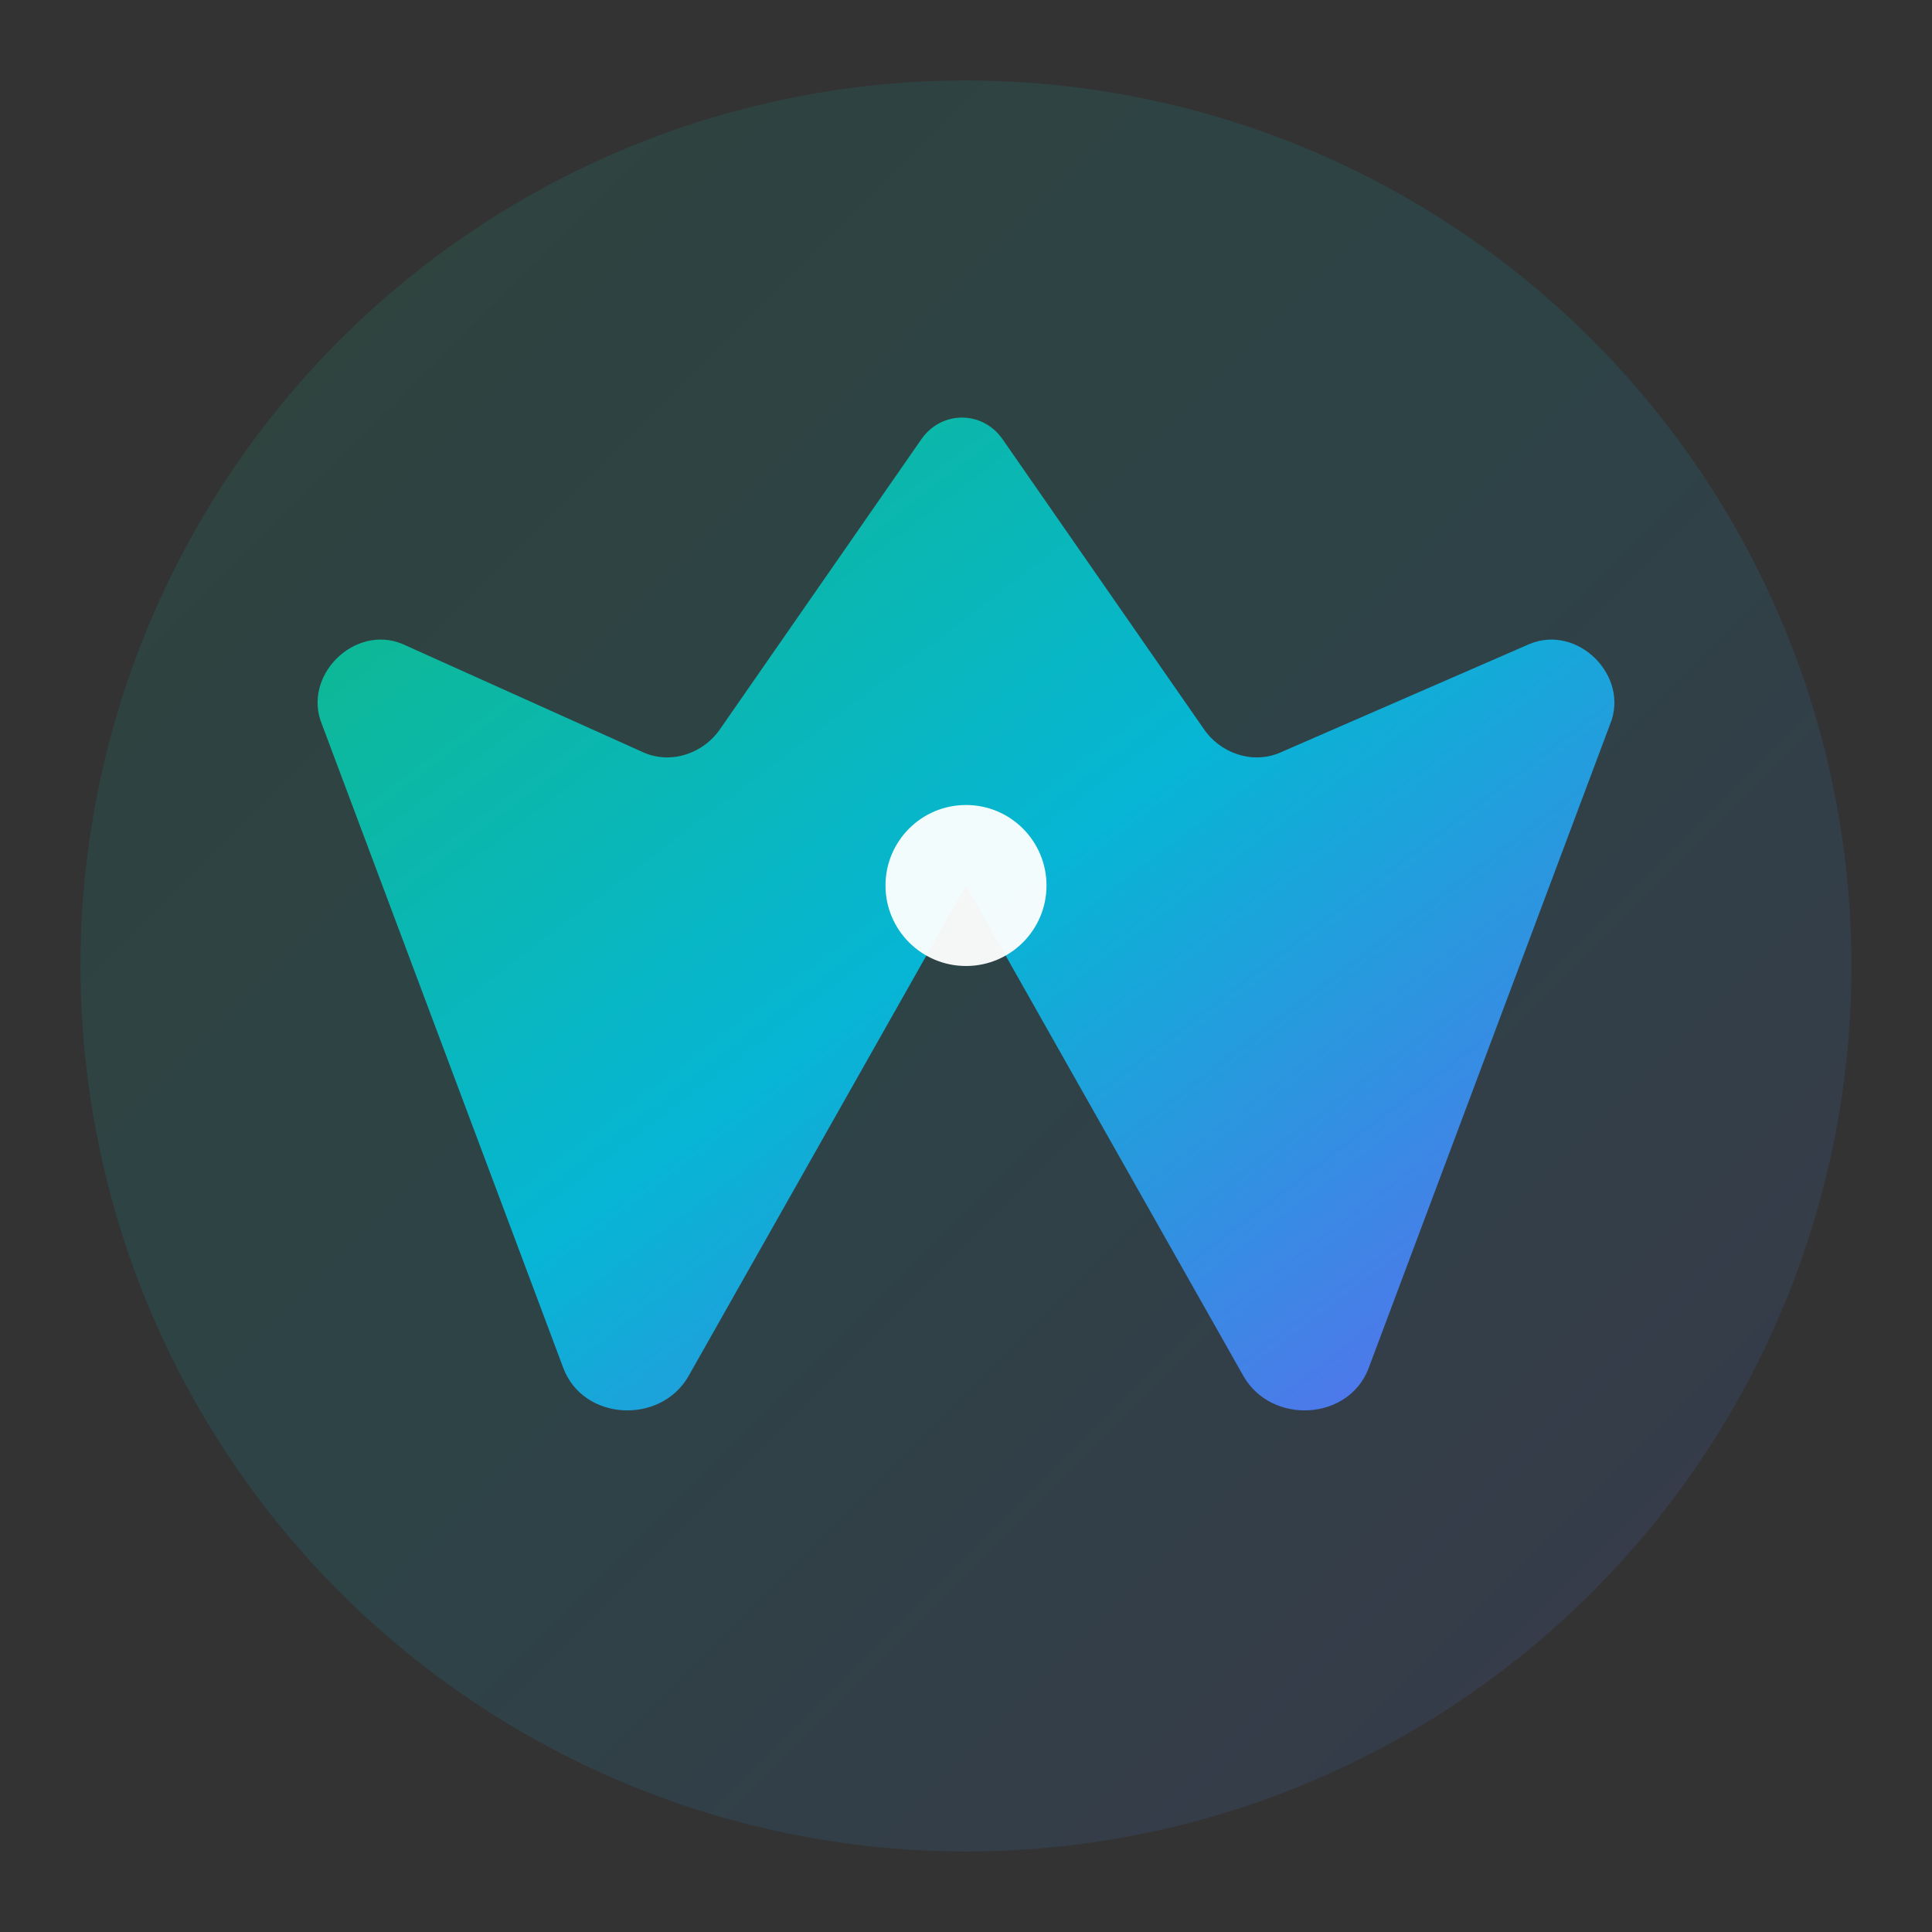
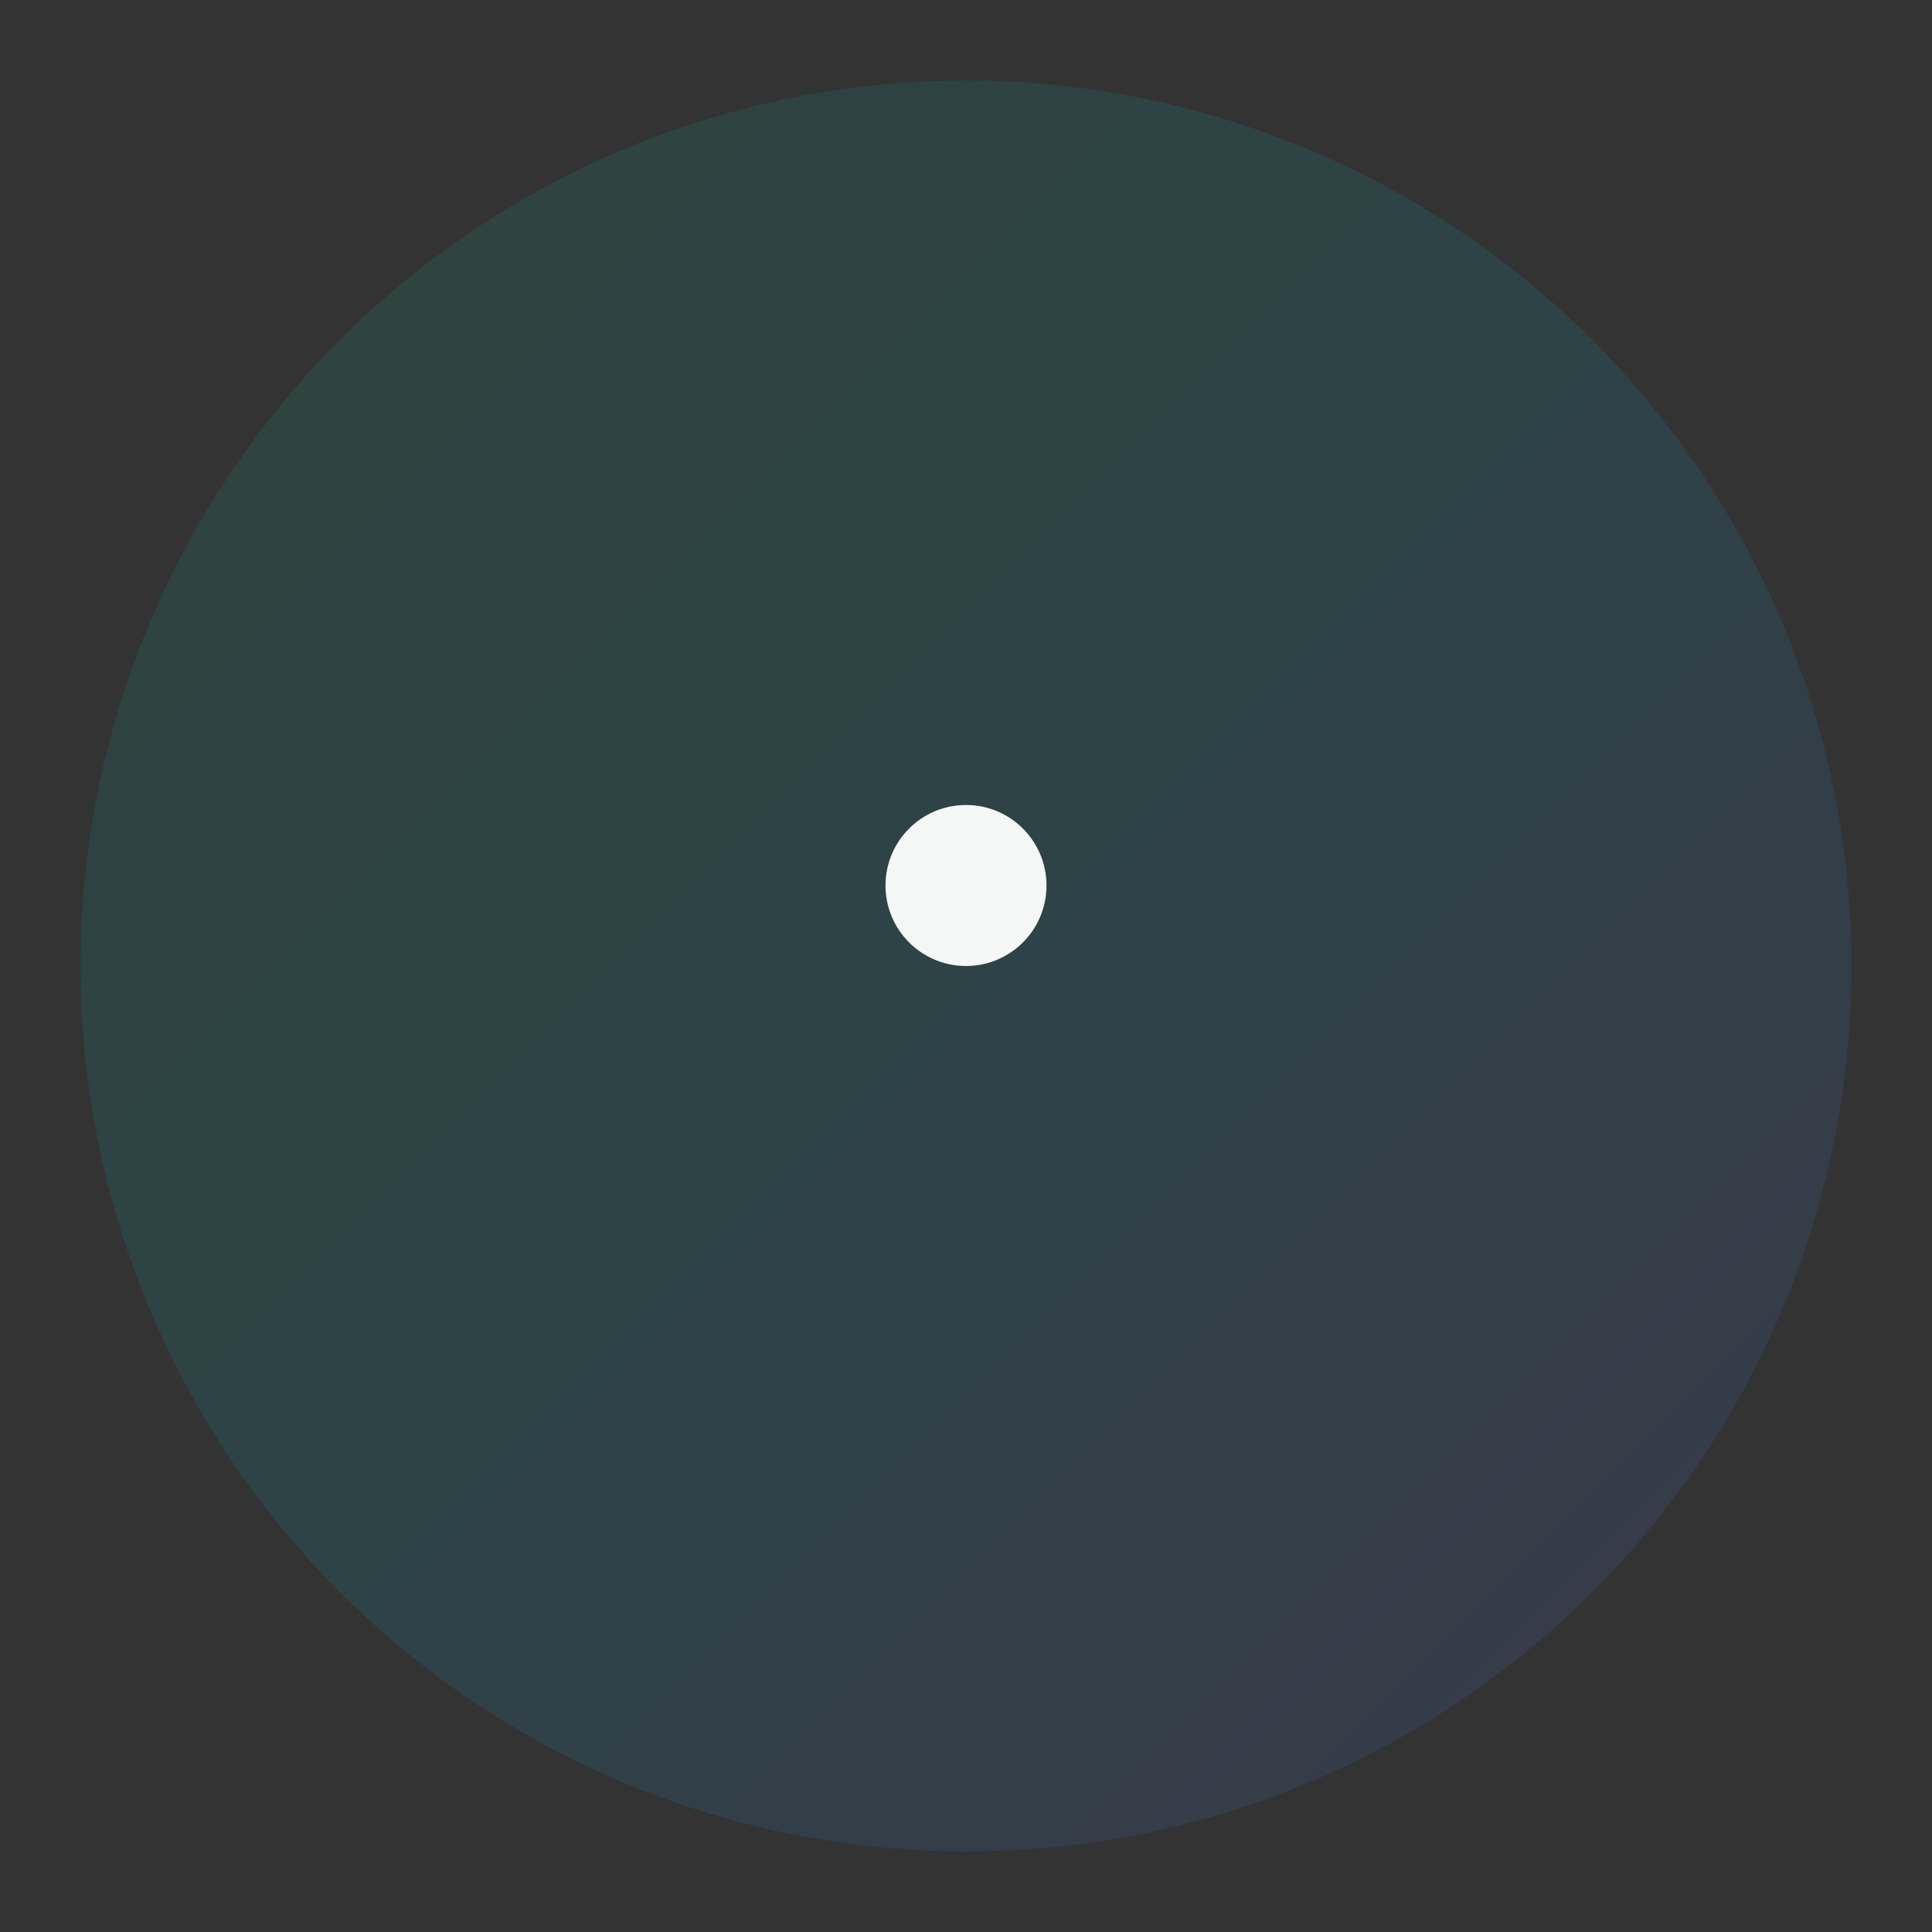
<svg xmlns="http://www.w3.org/2000/svg" width="48" height="48" viewBox="0 0 48 48" fill="none" aria-hidden="true">
  <rect x="0" y="0" width="48" height="48" fill="#333333" stroke="none" />
  <defs>
    <linearGradient id="wtp-grad-icon" x1="0" y1="0" x2="1" y2="1">
      <stop offset="0%" stop-color="#10b981" />
      <stop offset="50%" stop-color="#06b6d4" />
      <stop offset="100%" stop-color="#6366f1" />
    </linearGradient>
  </defs>
  <circle cx="24" cy="24" r="22" fill="url(#wtp-grad-icon)" opacity="0.12" />
  <g>
-     <path d="M8 18L14 34C14.5 35.3 16.4 35.4 17.1 34.2L24 22L30.9 34.2C31.6 35.4 33.5 35.3 34 34L40 18C40.5 16.8 39.2 15.5 38 16L31.8 18.7C31.1 19.0 30.3 18.7 29.9 18.1L24.9 10.9C24.4 10.2 23.4 10.2 22.9 10.9L17.9 18.1C17.5 18.7 16.7 19.0 16.0 18.7L10 16C8.8 15.5 7.5 16.8 8 18Z" fill="url(#wtp-grad-icon)" />
    <circle cx="24" cy="22" r="2" fill="#ffffff" opacity="0.95" />
  </g>
</svg>